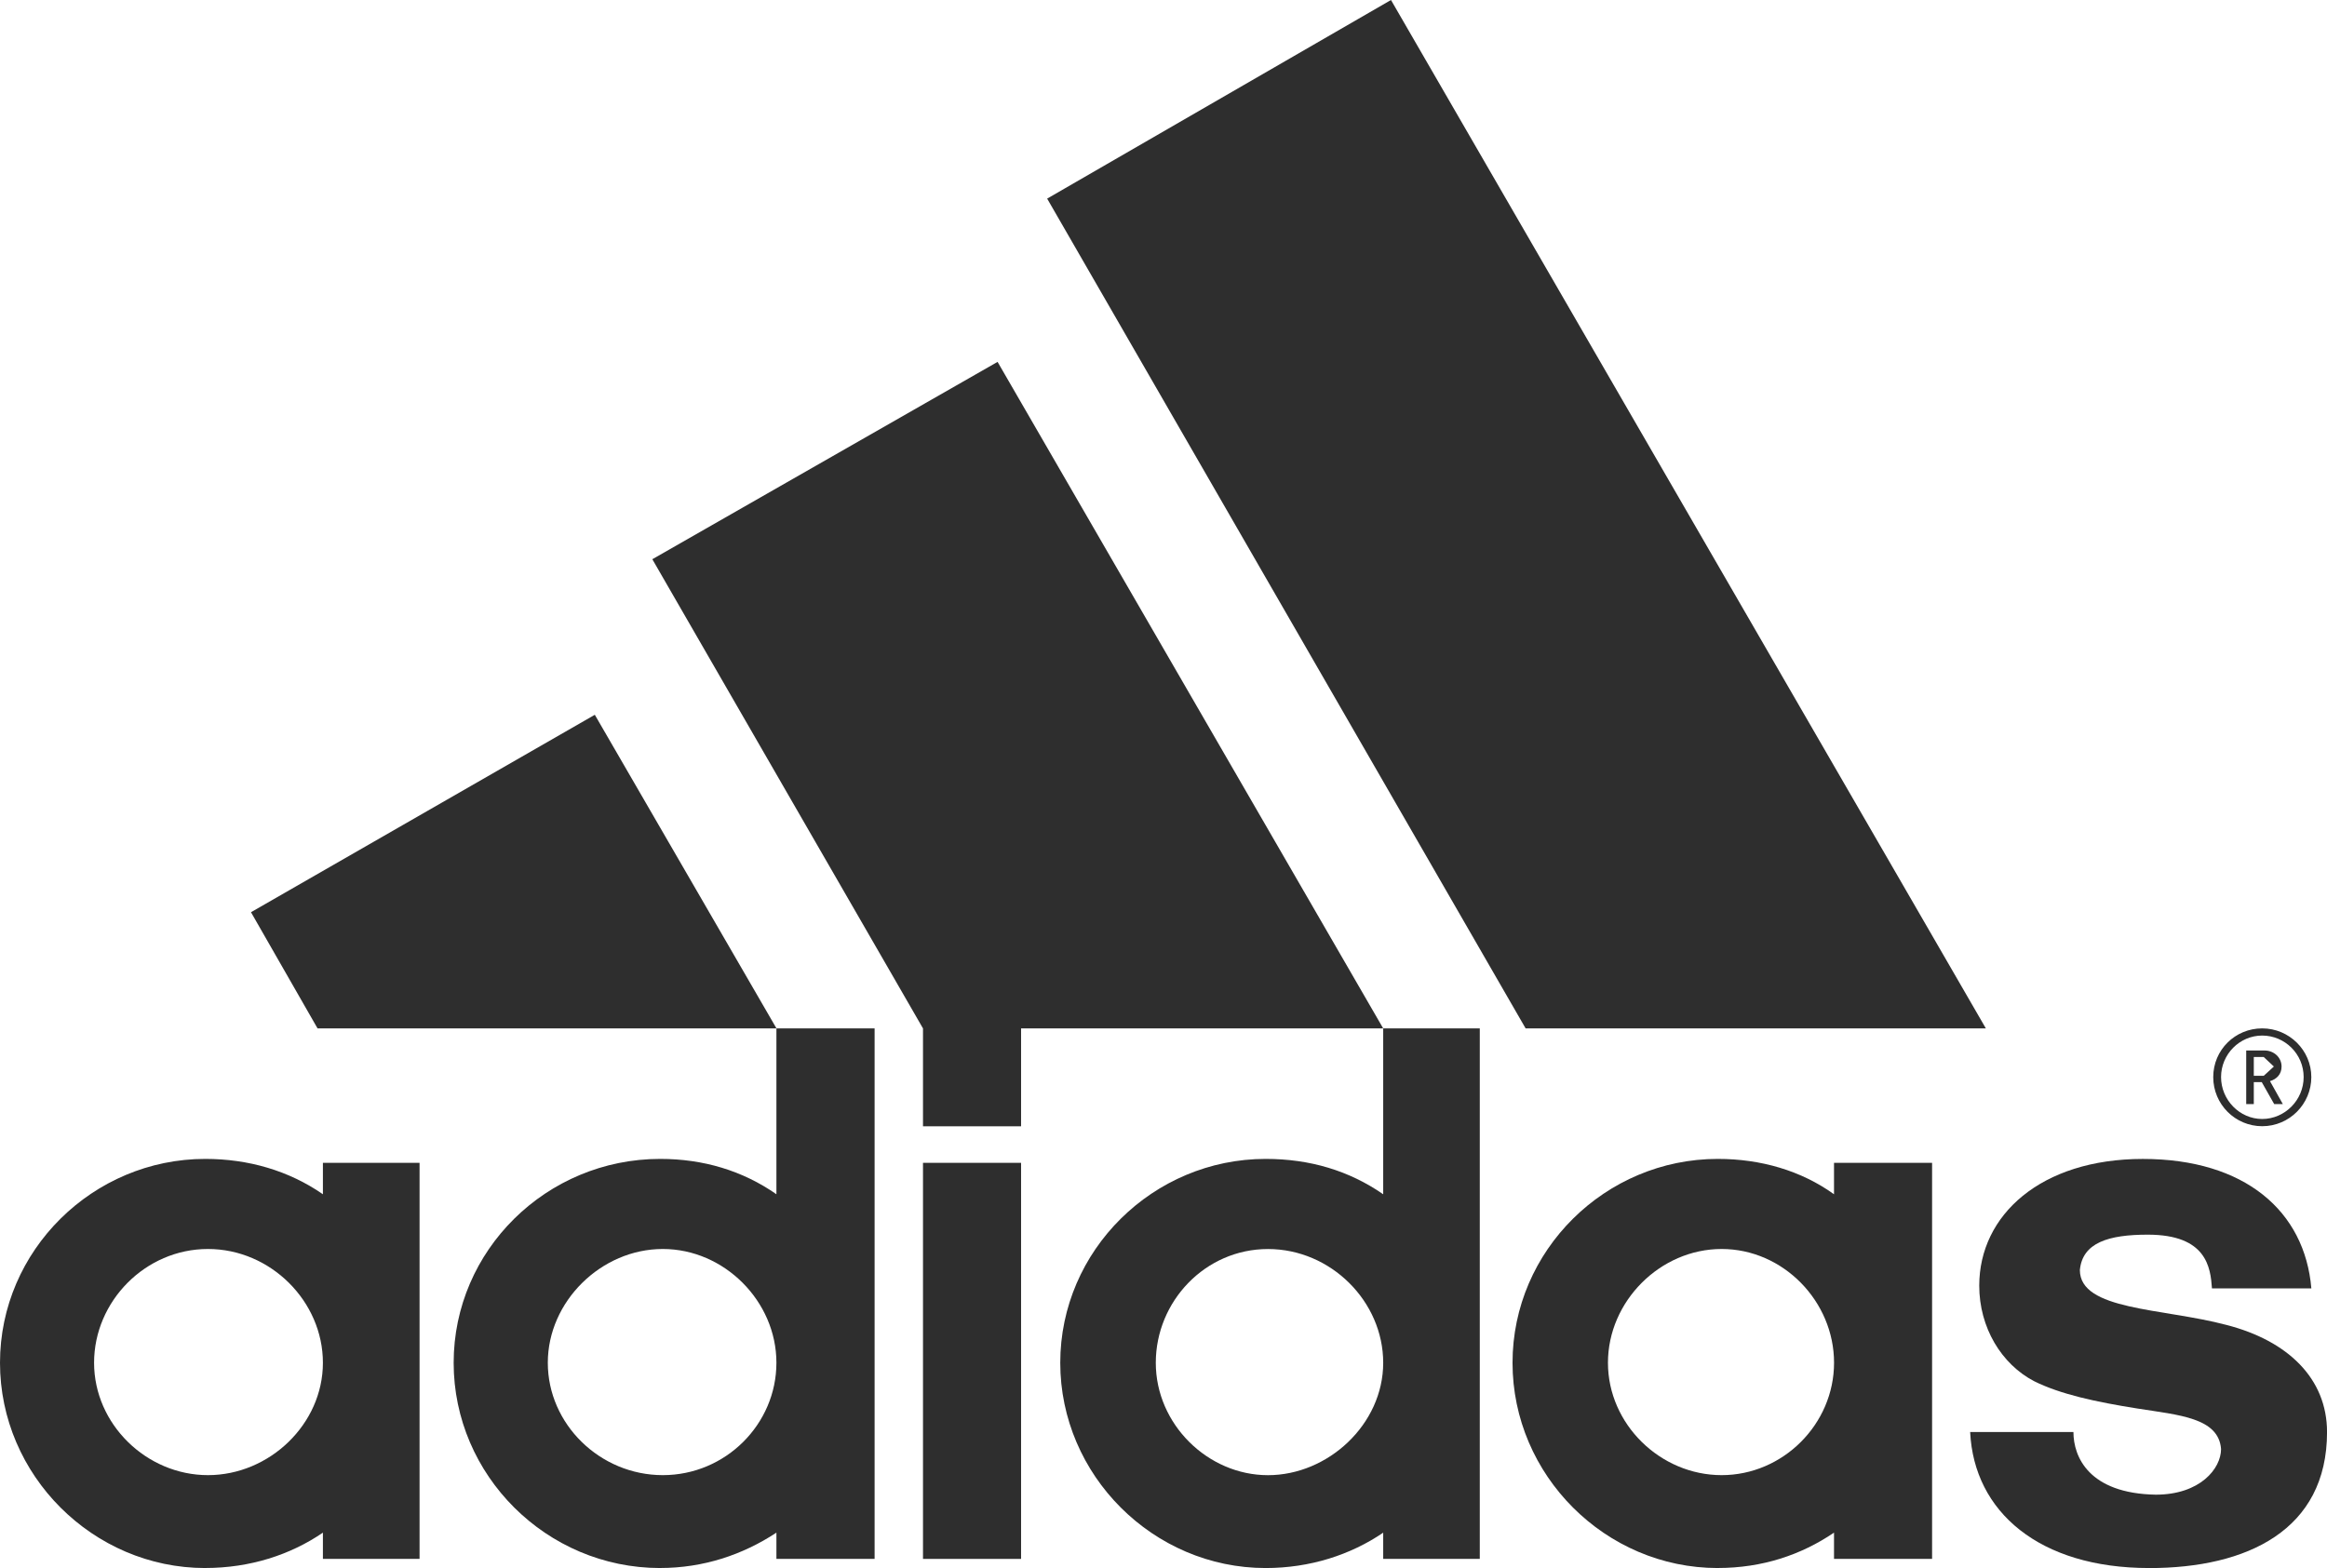
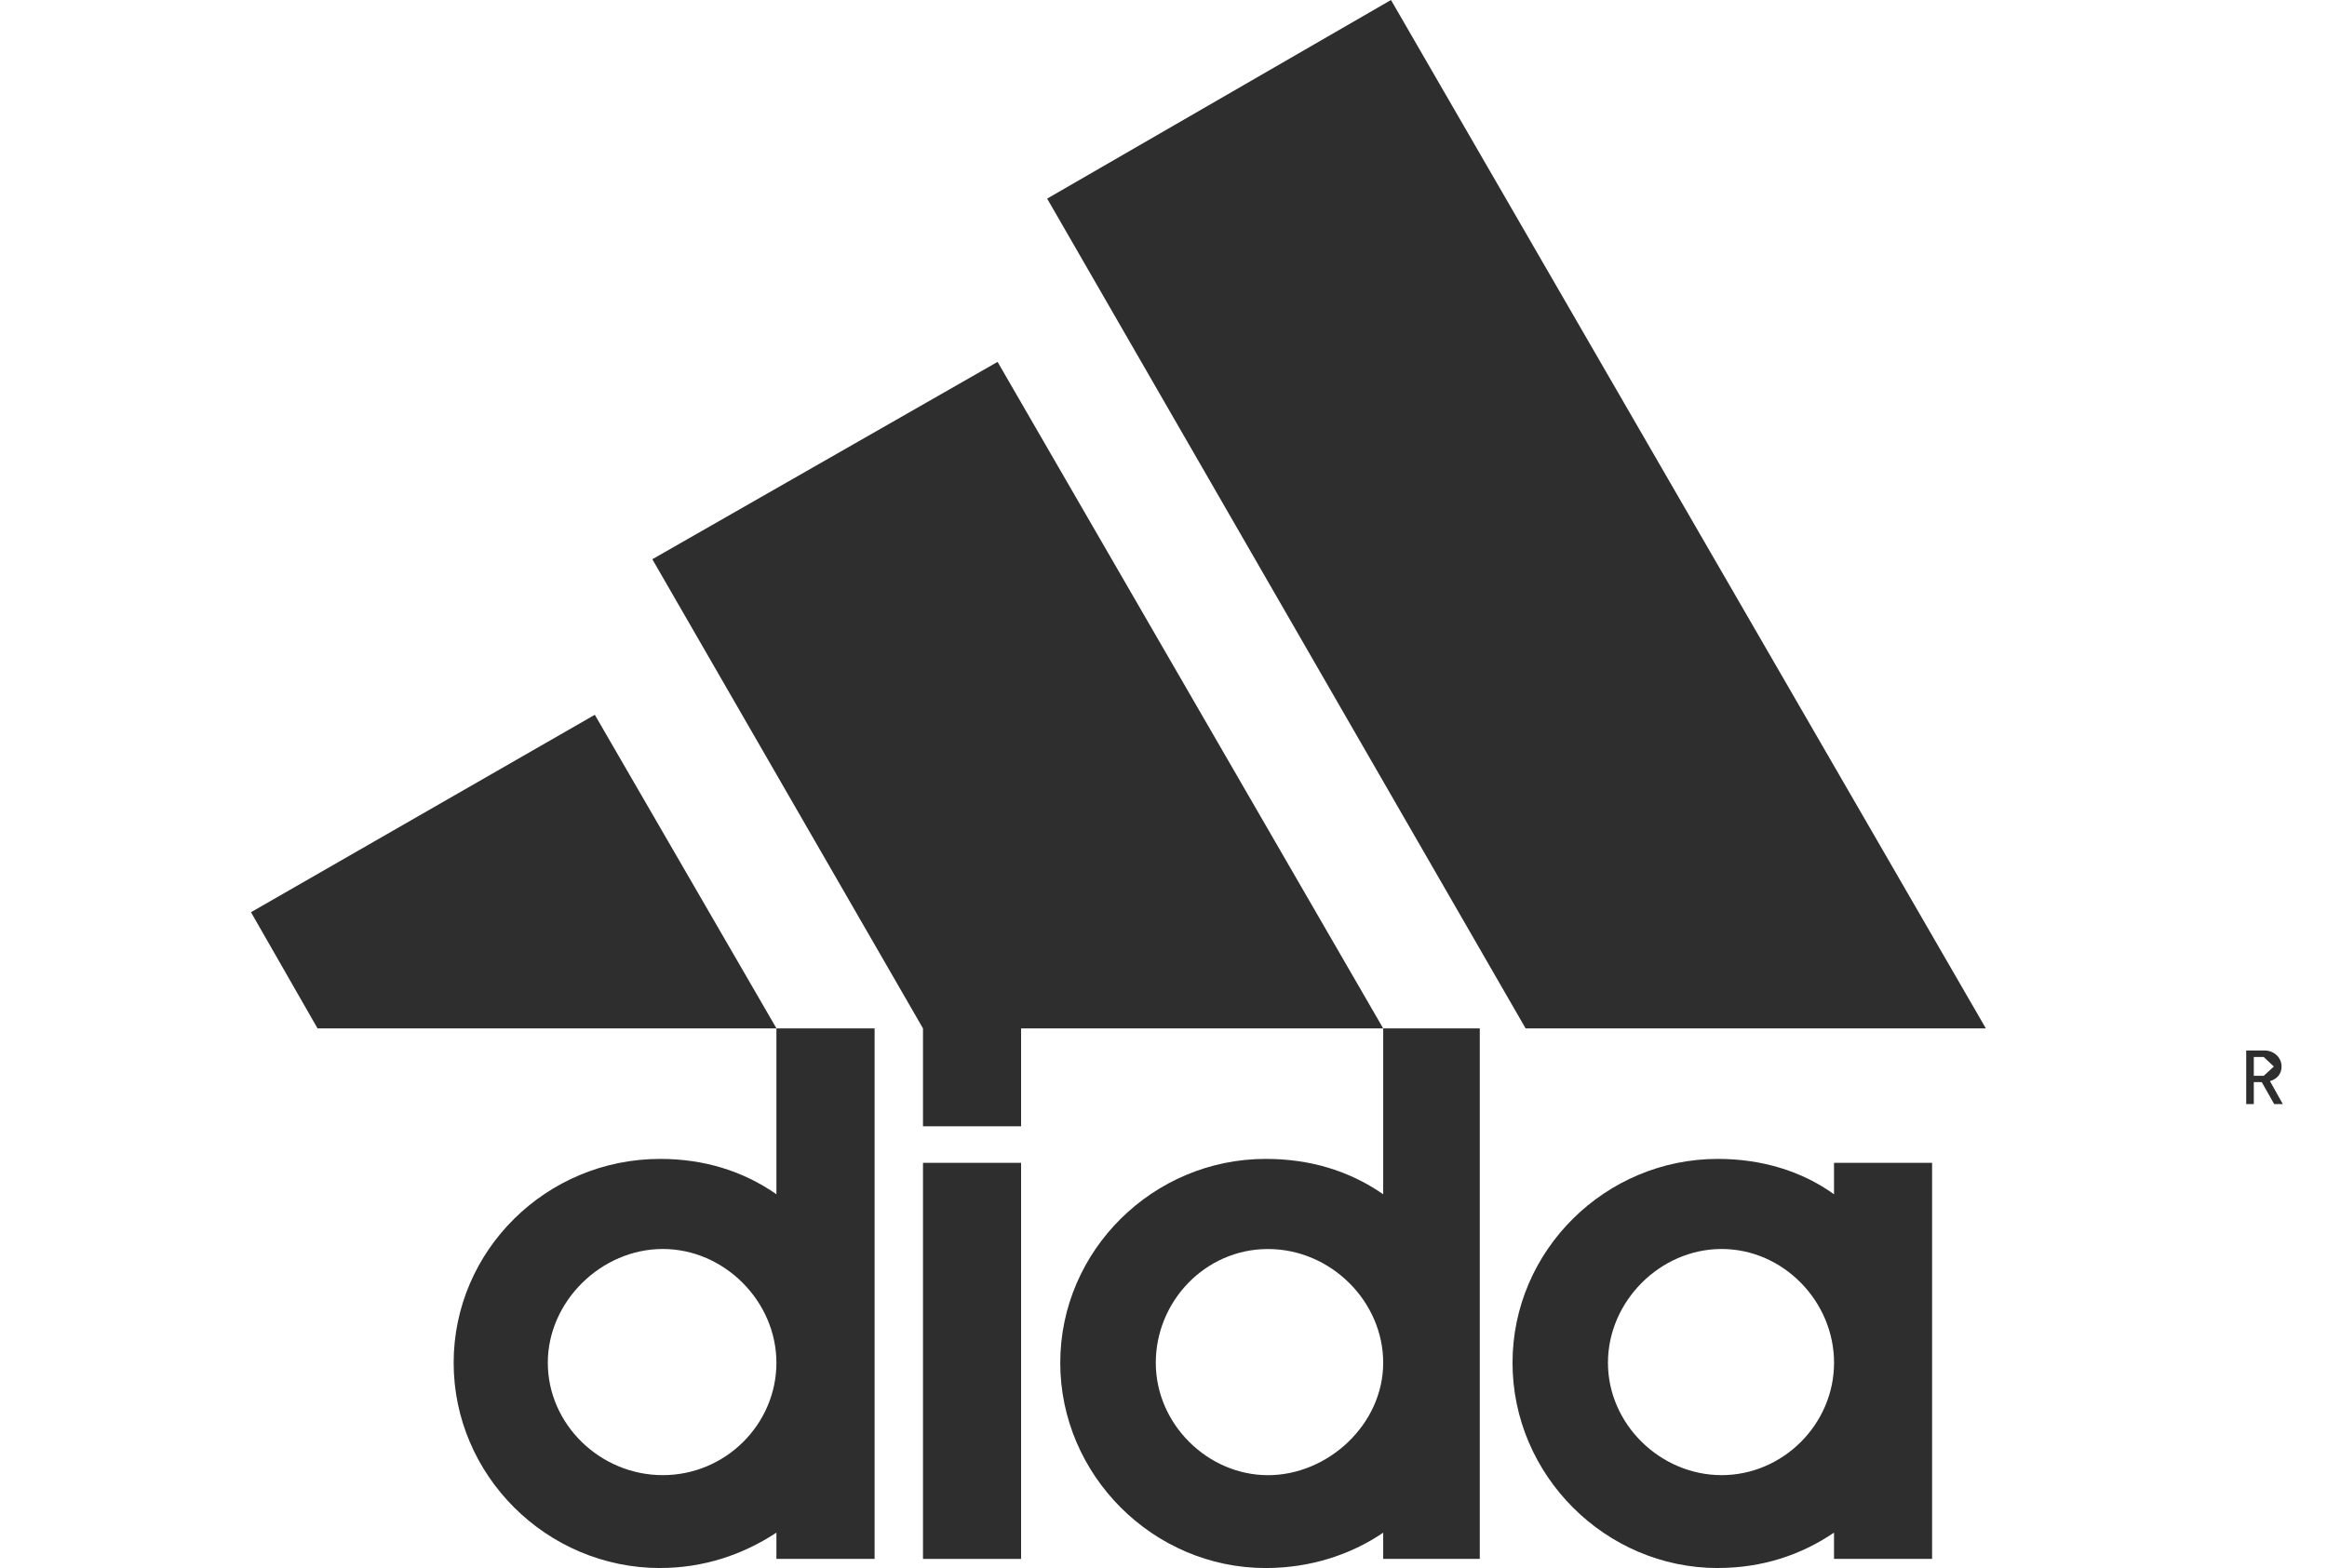
<svg xmlns="http://www.w3.org/2000/svg" id="Layer_1" data-name="Layer 1" viewBox="0 0 621.84 419.13">
  <defs>
    <style>
      .cls-1, .cls-2 {
        fill: #2e2e2e;
      }

      .cls-2 {
        fill-rule: evenodd;
      }
    </style>
  </defs>
-   <path class="cls-1" d="m574.31,419.13c-29.36,0-46.8-15.03-47.83-36.35h27.6c0,6.65,4.15,16.42,22,16.74,11.85,0,17.45-6.97,17.45-12.21-.66-8.36-11.22-9.06-22.37-10.82-11.16-1.77-20.57-3.81-27.6-7.31-8.75-4.58-14.65-14.35-14.65-25.53,0-18.84,16.44-33.87,43.72-33.87s43.28,13.96,45.03,34.61h-26.56c-.39-5.6-1.41-14.37-17.15-14.37-10.5,0-17.45,2.14-18.15,9.45,0,10.84,22,10.13,39.13,14.67,16.42,4.21,26.92,14.31,26.92,28.65,0,26.21-21.36,36.35-47.53,36.35" />
  <polyline class="cls-1" points="67.07 243.83 158.95 191.06 207.5 274.89 84.86 274.89 67.07 243.83" />
  <rect class="cls-1" x="246.65" y="310.82" width="26.21" height="105.87" />
-   <path class="cls-2" d="m54.86,419.13c-30.02,0-54.86-24.82-54.86-54.86s24.84-54.5,54.86-54.5c11.5,0,22.34,3.14,31.43,9.45v-8.4h25.83v105.86h-25.83v-7.01c-8.7,5.95-19.52,9.45-31.43,9.45m-29.72-54.86c0,16.42,14.01,30.04,30.43,30.04s30.72-13.62,30.72-30.04-13.98-30.41-30.72-30.41-30.43,14-30.43,30.41" />
  <polyline class="cls-1" points="407.69 274.89 279.83 53.09 371.71 0 530.68 274.89 407.69 274.89" />
  <path class="cls-2" d="m176.43,419.13c-30.42,0-55.2-24.82-55.2-54.86s24.78-54.5,55.2-54.5c11.5,0,22.02,3.14,31.05,9.45v-44.34h26.24v141.8h-26.24v-7.01c-9.04,5.95-19.56,9.45-31.05,9.45m-30.04-54.86c0,16.42,13.96,30.04,30.73,30.04s30.36-13.62,30.36-30.04-13.92-30.41-30.36-30.41-30.73,14-30.73,30.41" />
  <polyline class="cls-1" points="174.32 149.48 266.58 96.73 369.63 274.89 272.86 274.89 272.86 301.05 246.65 301.05 246.65 274.89 174.32 149.48" />
-   <path class="cls-1" d="m604.52,276.8c-6.03,0-10.99,5-10.99,11.1s4.96,11.2,10.99,11.2,11.08-5.03,11.08-11.2-5.02-11.1-11.08-11.1m0,24.23c-7.21,0-13.08-5.86-13.08-13.13s5.86-13.02,13.08-13.02,13.13,5.86,13.13,13.02-5.82,13.13-13.13,13.13" />
  <path class="cls-1" d="m604.93,282.53h-2.65v5.03h2.65l2.71-2.48-2.71-2.55m2.8,12.59l-3.33-5.88h-2.12v5.88h-2.03v-14.33h4.9c2.48,0,4.55,1.84,4.55,4.3,0,2.03-1.3,3.36-3.1,3.89l3.44,6.14h-2.31Z" />
  <path class="cls-2" d="m459.05,419.13c-30.06,0-54.86-24.82-54.86-54.86s24.8-54.5,54.86-54.5c11.5,0,22.28,3.14,31.05,9.45v-8.4h26.21v105.86h-26.21v-7.01c-8.77,5.95-19.16,9.45-31.05,9.45m-29.36-54.86c0,16.42,14,30.04,30.38,30.04s30.04-13.62,30.04-30.04-13.6-30.41-30.04-30.41-30.38,14-30.38,30.41" />
  <path class="cls-2" d="m369.63,274.89h25.81v141.8h-25.81v-7.01c-8.75,5.95-19.59,9.45-31.41,9.45-30.06,0-54.89-24.82-54.89-54.86s24.84-54.5,54.89-54.5c11.82,0,22.3,3.14,31.41,9.45v-44.34m-60.77,89.39c0,16.42,13.9,30.04,29.98,30.04s30.79-13.62,30.79-30.04-14.01-30.41-30.79-30.41-29.98,14-29.98,30.41" />
</svg>